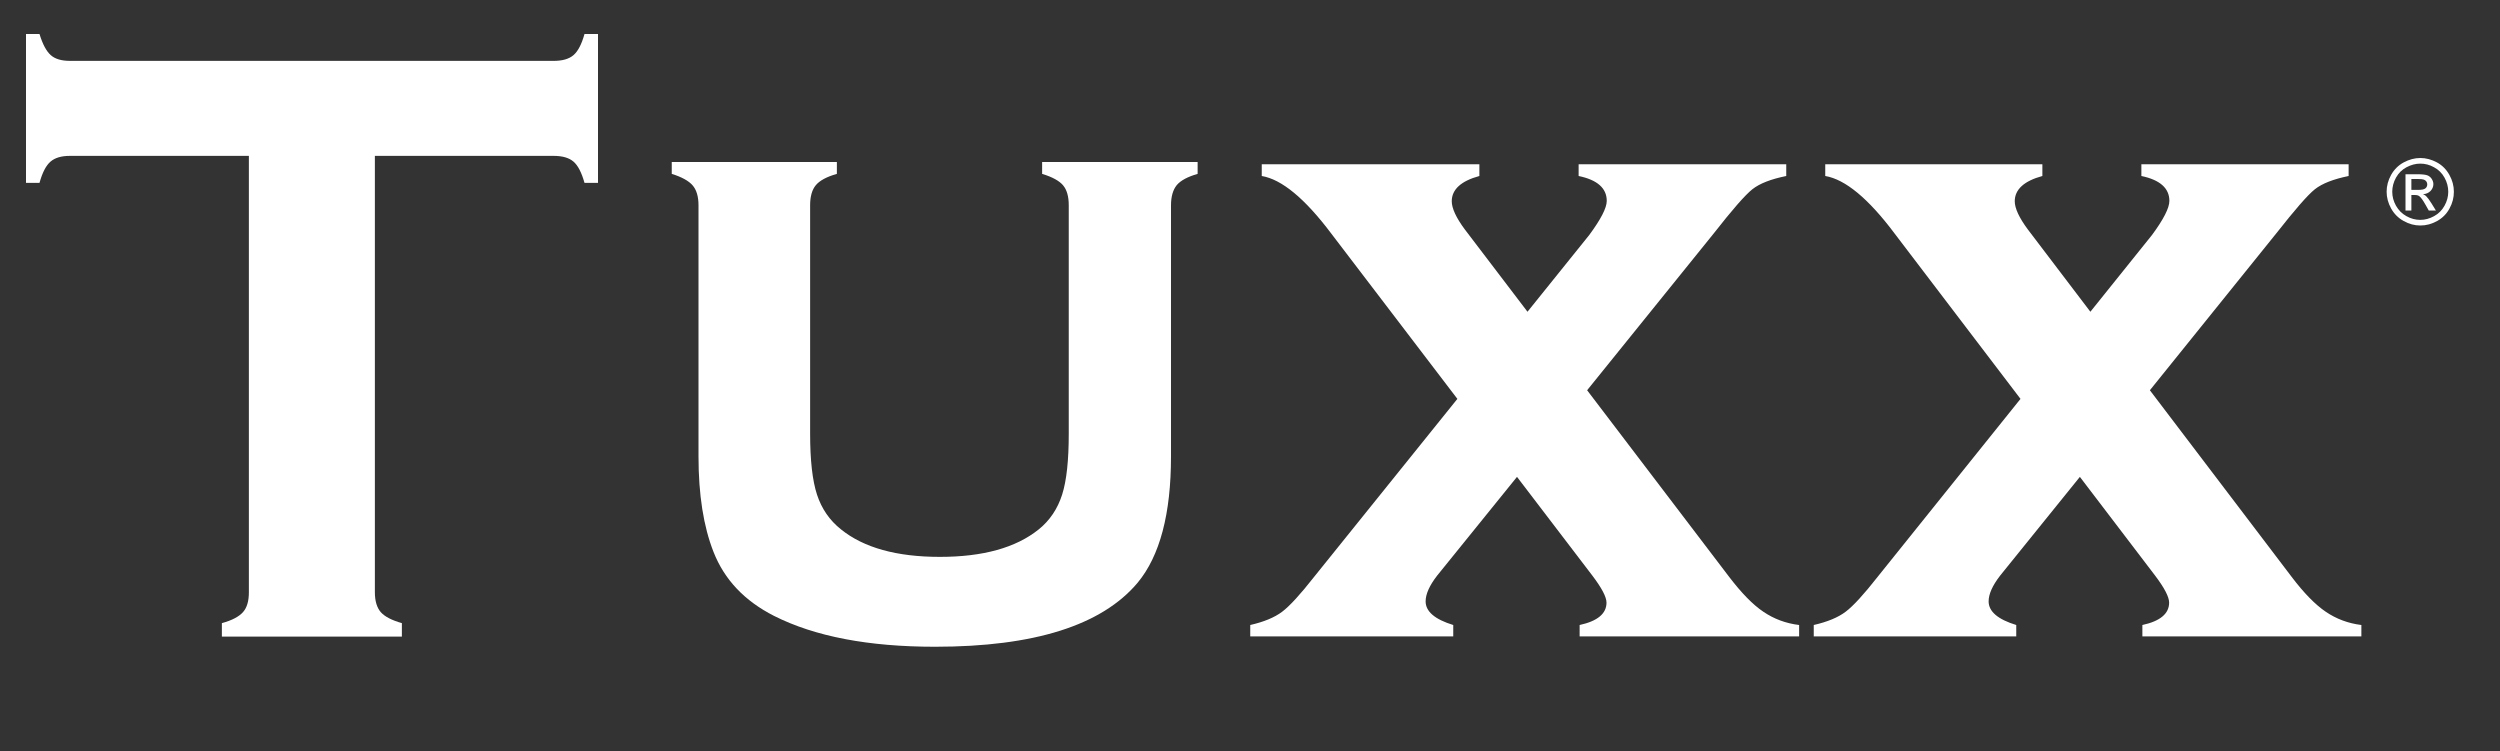
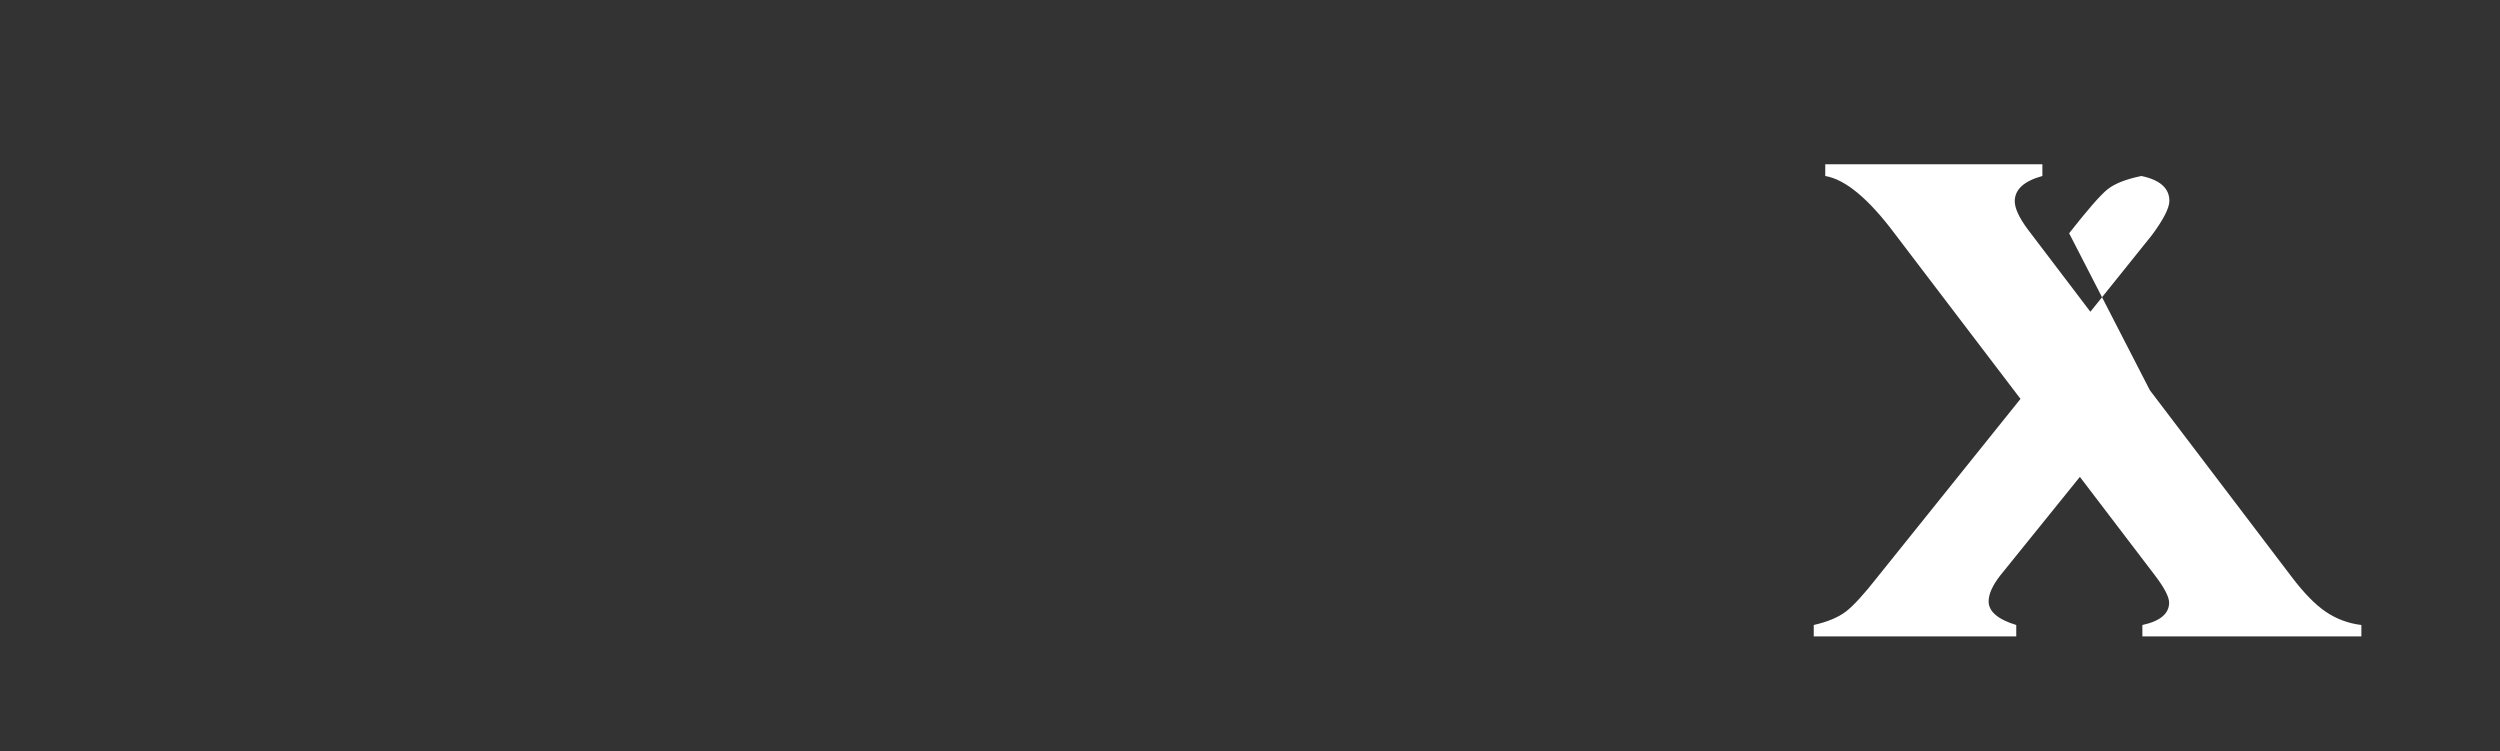
<svg xmlns="http://www.w3.org/2000/svg" xmlns:ns1="http://www.inkscape.org/namespaces/inkscape" xmlns:ns2="http://sodipodi.sourceforge.net/DTD/sodipodi-0.dtd" version="1.1" id="svg4541" ns1:version="0.92.1 r15371" ns2:docname="ai.svg" x="0px" y="0px" viewBox="436 613 2000 601" style="enable-background:new 436 613 2000 601;" xml:space="preserve">
  <rect x="436" y="613" width="2000" height="601" fill="#333333" stroke="none" />
  <style type="text/css">
	.st0{fill:#ffffff;}
</style>
-   <path class="st0" d="M2359,742.9c-4.3,2.3-7.7,5.7-10.1,10c-2.4,4.3-3.6,8.8-3.6,13.5c0,4.6,1.2,9.1,3.6,13.4c2.4,4.3,5.7,7.6,10,10  c4.3,2.4,8.7,3.6,13.4,3.6c4.7,0,9.1-1.2,13.4-3.6c4.3-2.4,7.6-5.7,9.9-10c2.4-4.3,3.5-8.8,3.5-13.4c0-4.7-1.2-9.2-3.6-13.5  c-2.4-4.3-5.7-7.7-10-10c-4.3-2.3-8.7-3.5-13.2-3.5C2367.7,739.4,2363.3,740.6,2359,742.9L2359,742.9z M2383.2,746.8  c3.6,1.9,6.4,4.7,8.4,8.3c2,3.6,3,7.4,3,11.3c0,3.9-1,7.6-3,11.2c-2,3.6-4.7,6.3-8.3,8.3c-3.6,2-7.3,3-11.1,3s-7.6-1-11.1-3  c-3.6-2-6.3-4.8-8.3-8.3c-2-3.6-3-7.3-3-11.2c0-3.9,1-7.7,3-11.3c2-3.6,4.8-6.4,8.4-8.3c3.6-1.9,7.2-2.9,11-2.9  C2376,743.9,2379.7,744.8,2383.2,746.8L2383.2,746.8z M2365.1,781.3V769h2.7c1.6,0,2.9,0.3,3.7,1c1.2,0.9,2.9,3.2,4.9,6.8l2.6,4.6  h5.7l-3.5-5.7c-1.7-2.7-3.1-4.6-4.3-5.8c-0.6-0.6-1.4-1.1-2.5-1.5c2.5-0.2,4.5-1.1,6-2.6c1.5-1.6,2.3-3.4,2.3-5.5  c0-1.5-0.5-2.9-1.4-4.3c-0.9-1.3-2.1-2.3-3.6-2.8c-1.5-0.5-4-0.8-7.4-0.8h-9.9v29H2365.1L2365.1,781.3z M2365.1,756.2h5.3  c2.3,0,3.8,0.2,4.7,0.5c0.8,0.3,1.5,0.8,2,1.5c0.5,0.7,0.7,1.4,0.7,2.3c0,1.3-0.5,2.4-1.5,3.2c-1,0.8-2.8,1.2-5.5,1.2h-5.7V756.2  L2365.1,756.2z" />
-   <path class="st0" d="M735.9,737.7v349.1c0,7,1.6,12.3,4.7,15.9c3.2,3.6,8.8,6.5,16.9,8.8v10.8H613.5v-10.8  c8.1-2.2,13.7-5.2,16.9-8.8c3.2-3.6,4.7-8.9,4.7-15.9V737.7H491.9c-6.8,0-11.9,1.5-15.5,4.6c-3.6,3.1-6.5,8.7-8.8,17h-10.8V640.2  h10.8c2.5,8.2,5.5,13.8,9,16.9c3.5,3.1,8.6,4.6,15.4,4.6h386.9c7,0,12.3-1.5,15.9-4.6c3.6-3.1,6.5-8.7,8.8-16.9h10.8v119.1h-10.8  c-2.3-8.2-5.2-13.9-8.8-17c-3.6-3.1-8.9-4.6-15.9-4.6H735.9z" />
-   <path class="st0" d="M1372.8,777.2v201c0,45.9-8.9,79.5-26.7,101c-28.7,34.1-82.7,51.2-162.1,51.2c-53.2,0-96.1-8.2-128.8-24.7  c-23.6-12-39.7-29-48.4-51.2c-8-20.3-12-45.8-12-76.3v-201c0-7-1.6-12.3-4.7-15.9c-3.1-3.6-8.7-6.7-16.7-9.2v-9.5h132.1v9.5  c-8.1,2.3-13.7,5.3-16.8,9c-3.1,3.7-4.6,9.1-4.6,16.1v182.7c0,21.2,1.8,37.5,5.5,48.8c3.7,11.3,10.1,20.6,19.2,27.8  c18.2,14.7,44.6,22,79.1,22c34.5,0,60.8-7.3,79.1-22c8.9-7.2,15.1-16.5,18.7-27.8c3.6-11.3,5.3-27.6,5.3-48.8V777.2  c0-7-1.5-12.3-4.5-15.9c-3-3.6-8.6-6.7-16.8-9.2v-9.5h124.4v9.5c-8,2.3-13.6,5.3-16.7,9C1374.4,764.8,1372.8,770.2,1372.8,777.2z" />
-   <path class="st0" d="M1705.7,925.2l113.7,149.4c9.8,12.8,18.8,22.1,27.3,27.8c8.4,5.7,17.9,9.3,28.6,10.6v9.1h-175.6v-9.1  c14.3-3.1,21.5-9.1,21.5-17.9c0-4.5-3.8-11.7-11.3-21.6l-60.3-79l-63.9,79c-6.1,7.9-9.2,14.7-9.2,20.6c0,8.1,7.4,14.4,22.1,18.9v9.1  h-162.4v-9.1c10.9-2.5,19.4-6,25.5-10.6c6.1-4.6,14.6-13.9,25.5-27.8l114.7-142.5l-101-132.4c-21-27.9-39.5-43.2-55.5-45.9v-9.4  h174.1v9.4c-14.7,4-22.1,10.8-22.1,20.2c0,5.6,3.5,13.2,10.5,22.6l50.1,65.8l49.4-61.4c9.3-12.6,14-21.7,14-27.3  c0-10.1-7.5-16.8-22.5-19.9v-9.4H1865v9.4c-12.3,2.5-21.3,6-27.1,10.6c-5.8,4.6-16.1,16.4-30.8,35.2L1705.7,925.2z" />
-   <path class="st0" d="M2155.9,925.2l113.5,149.4c9.7,12.8,18.8,22.1,27.2,27.8c8.4,5.7,17.9,9.3,28.5,10.6v9.1h-175.2v-9.1  c14.3-3.1,21.4-9.1,21.4-17.9c0-4.5-3.7-11.7-11.2-21.6l-60.2-79l-63.8,79c-6.1,7.9-9.2,14.7-9.2,20.6c0,8.1,7.4,14.4,22.1,18.9v9.1  h-162v-9.1c10.9-2.5,19.4-6,25.5-10.6c6.1-4.6,14.6-13.9,25.5-27.8l114.4-142.5l-100.8-132.4c-20.9-27.9-39.4-43.2-55.4-45.9v-9.4  h173.7v9.4c-14.7,4-22.1,10.8-22.1,20.2c0,5.6,3.5,13.2,10.5,22.6l50,65.8l49.3-61.4c9.3-12.6,13.9-21.7,13.9-27.3  c0-10.1-7.5-16.8-22.4-19.9v-9.4h165.8v9.4c-12.2,2.5-21.2,6-27,10.6c-5.8,4.6-16,16.4-30.8,35.2L2155.9,925.2z" />
+   <path class="st0" d="M2155.9,925.2l113.5,149.4c9.7,12.8,18.8,22.1,27.2,27.8c8.4,5.7,17.9,9.3,28.5,10.6v9.1h-175.2v-9.1  c14.3-3.1,21.4-9.1,21.4-17.9c0-4.5-3.7-11.7-11.2-21.6l-60.2-79l-63.8,79c-6.1,7.9-9.2,14.7-9.2,20.6c0,8.1,7.4,14.4,22.1,18.9v9.1  h-162v-9.1c10.9-2.5,19.4-6,25.5-10.6c6.1-4.6,14.6-13.9,25.5-27.8l114.4-142.5l-100.8-132.4c-20.9-27.9-39.4-43.2-55.4-45.9v-9.4  h173.7v9.4c-14.7,4-22.1,10.8-22.1,20.2c0,5.6,3.5,13.2,10.5,22.6l50,65.8l49.3-61.4c9.3-12.6,13.9-21.7,13.9-27.3  c0-10.1-7.5-16.8-22.4-19.9v-9.4v9.4c-12.2,2.5-21.2,6-27,10.6c-5.8,4.6-16,16.4-30.8,35.2L2155.9,925.2z" />
</svg>